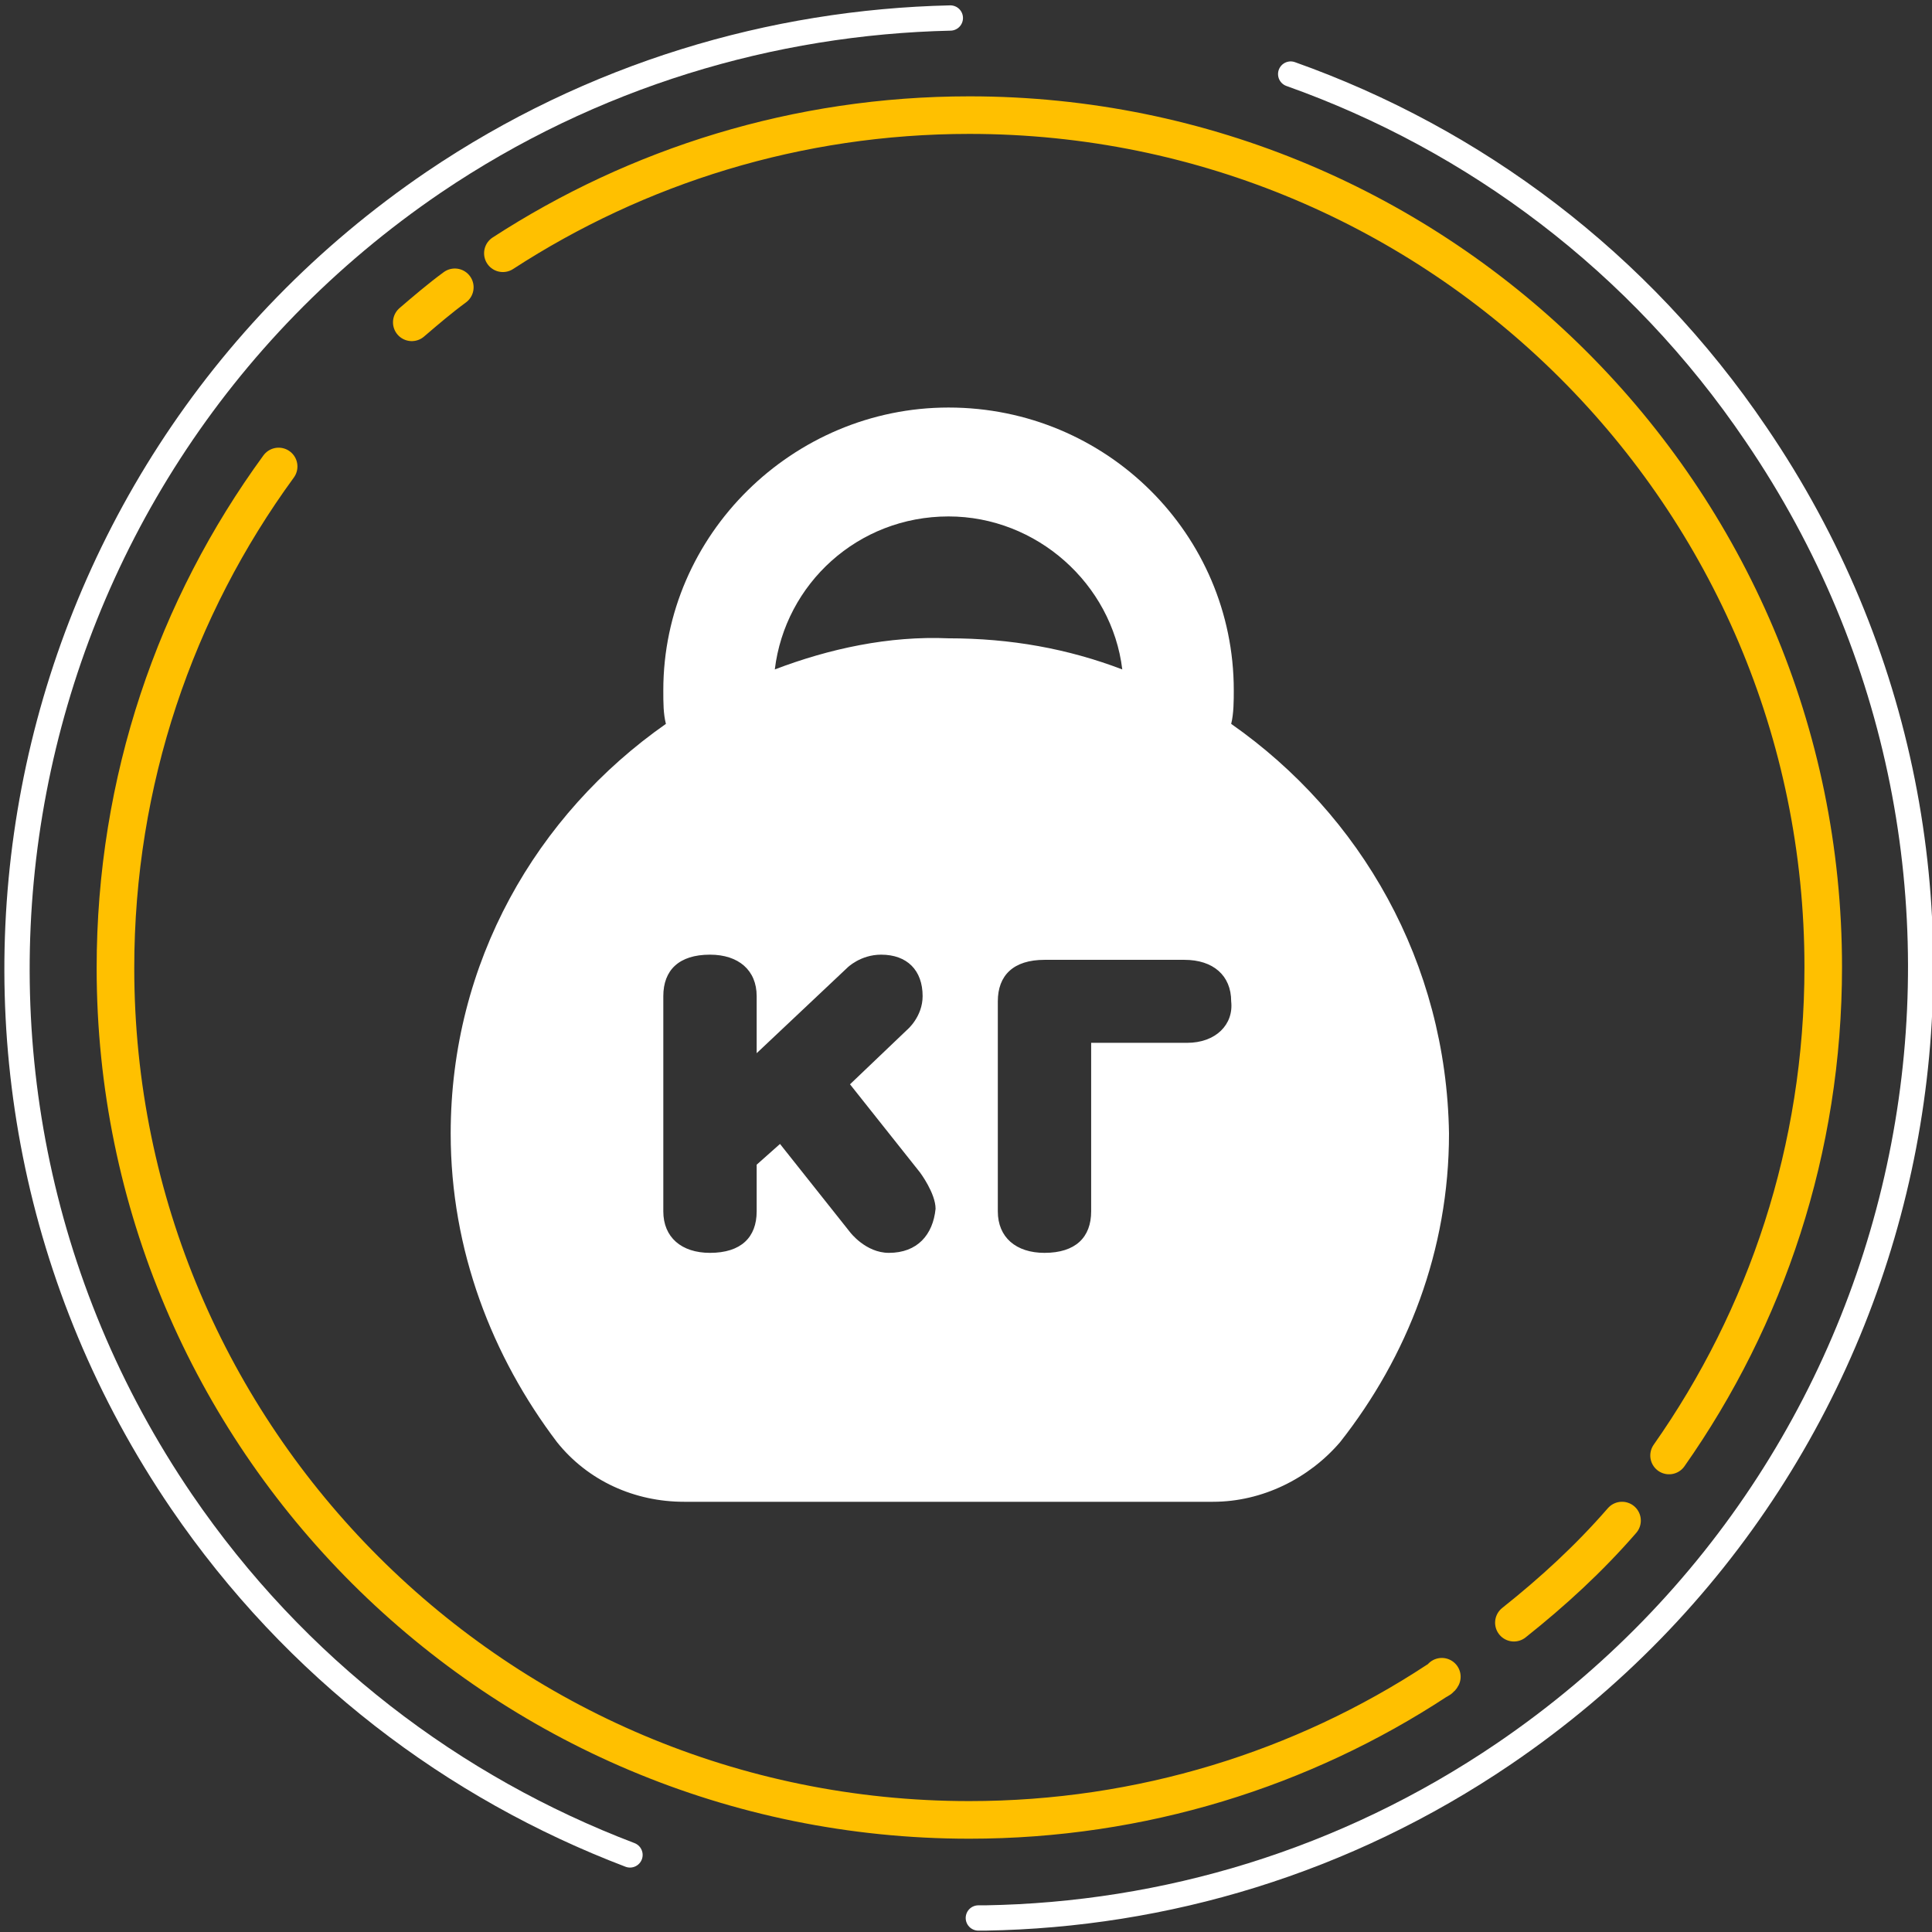
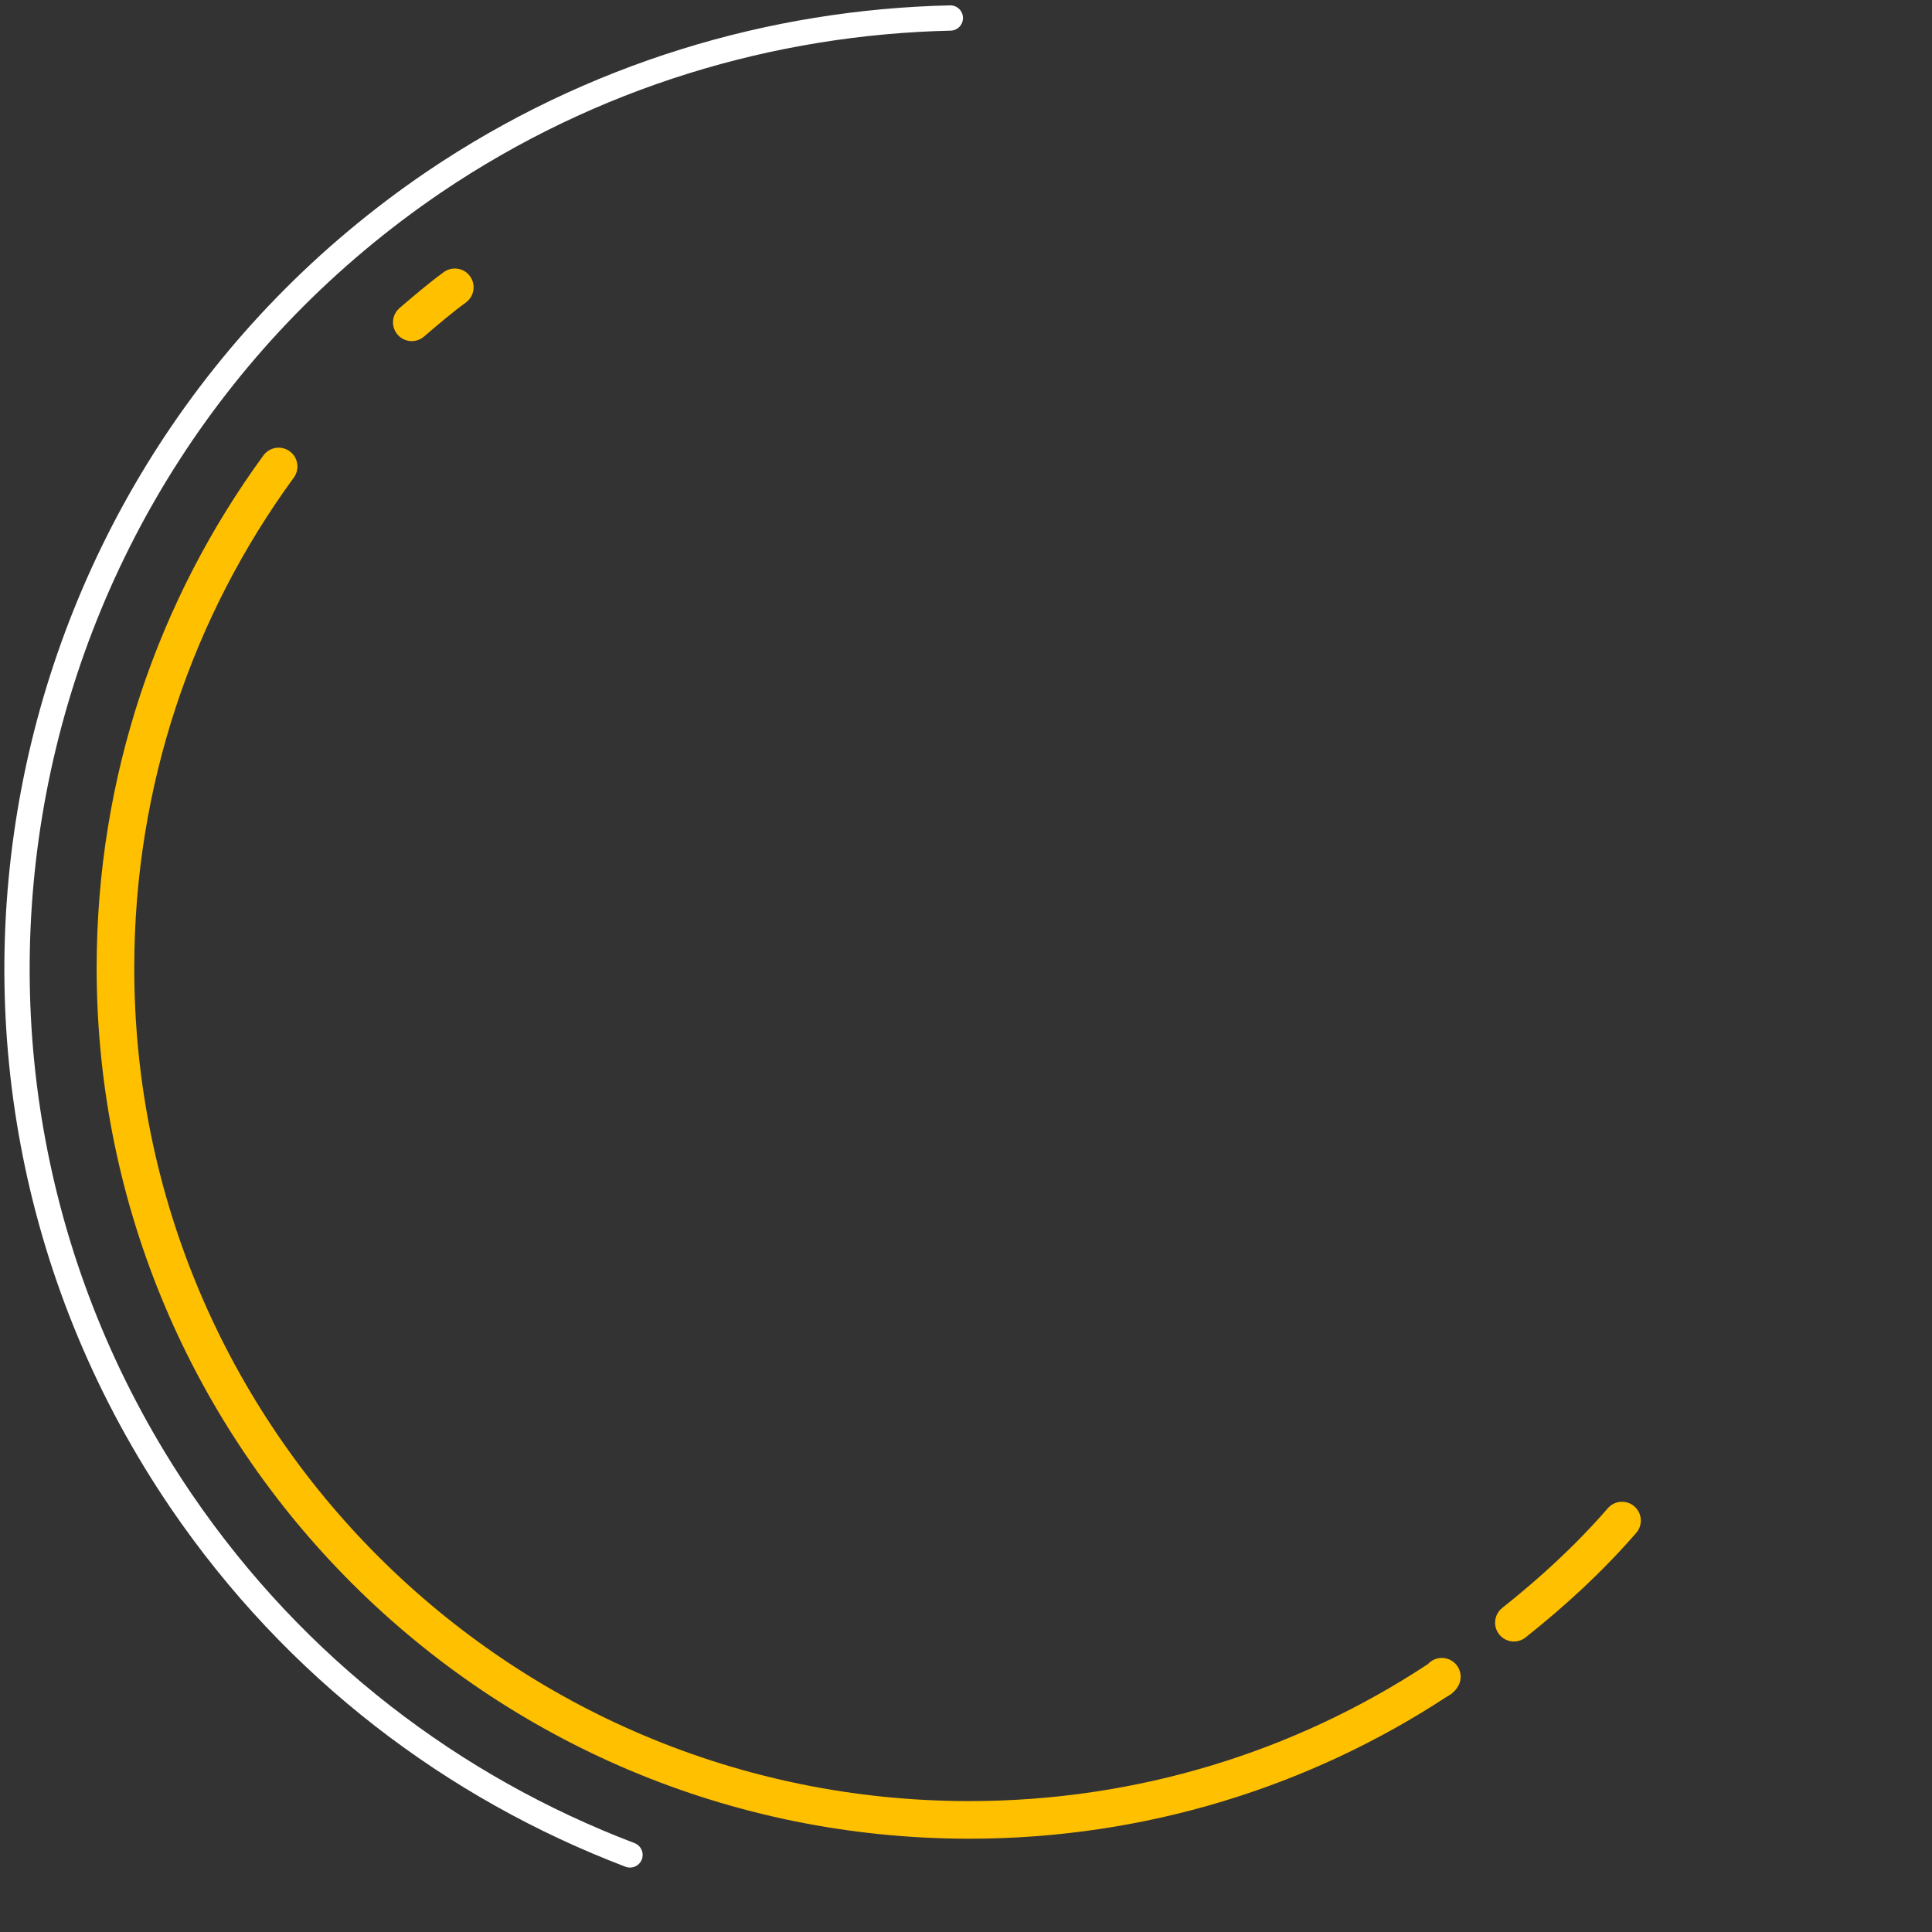
<svg xmlns="http://www.w3.org/2000/svg" width="128" height="128" viewBox="0 0 128 128" fill="none">
  <rect x="0" y="0" width="128" height="128" fill="#333333" stroke="none" />
  <g clip-path="url(#clip0_408_875)">
    <path d="M41.739 122.893C30.066 118.449 19.587 110.557 12.027 99.481C-7.538 70.764 -0.044 31.635 28.74 12.07C39.218 4.974 51.156 1.459 62.962 1.193" stroke="white" stroke-width="1.676" stroke-miterlimit="10" stroke-linecap="round" />
-     <path d="M85.511 4.907C97.647 9.218 108.59 17.309 116.35 28.783C135.915 57.5 128.42 96.63 99.637 116.194C89.092 123.357 77.154 126.872 65.283 127.071C65.15 127.071 64.951 127.071 64.818 127.071" stroke="white" stroke-width="1.676" stroke-miterlimit="10" stroke-linecap="round" />
-     <path d="M110.58 96.431C117.013 87.279 120.794 76.137 120.794 64.066C120.794 32.895 95.459 7.627 64.222 7.627C52.814 7.627 42.203 11.009 33.316 16.779" stroke="#FFC000" stroke-width="2.489" stroke-miterlimit="10" stroke-linecap="round" />
    <path d="M18.46 30.906C11.629 40.258 7.649 51.731 7.649 64.133C7.649 95.304 32.984 120.573 64.221 120.573C75.629 120.573 86.306 117.19 95.193 111.354C95.326 111.288 95.459 111.221 95.525 111.089" stroke="#FFC000" stroke-width="2.492" stroke-miterlimit="10" stroke-linecap="round" />
    <path d="M100.3 107.507C102.887 105.451 105.274 103.262 107.463 100.742" stroke="#FFC000" stroke-width="2.492" stroke-miterlimit="10" stroke-linecap="round" />
    <path d="M30.133 19.034C29.138 19.764 28.209 20.56 27.281 21.355" stroke="#FFC000" stroke-width="2.489" stroke-miterlimit="10" stroke-linecap="round" />
    <g clip-path="url(#clip1_408_875)">
      <path d="M78.649 69.09H72.292V80.256C72.292 81.974 71.261 83.005 69.2 83.005C67.31 83.005 66.108 81.974 66.108 80.256V66.341C66.108 64.623 67.138 63.592 69.2 63.592H78.477C80.367 63.592 81.569 64.623 81.569 66.341C81.741 67.887 80.538 69.09 78.649 69.09ZM51.333 44.351C52.02 38.682 56.831 34.215 62.843 34.215C68.684 34.215 73.667 38.682 74.354 44.351C70.746 42.977 66.967 42.29 62.843 42.29C58.892 42.118 54.941 42.977 51.333 44.351ZM58.892 83.005C57.346 83.005 56.315 81.631 56.315 81.631L51.677 75.79L50.131 77.164V80.256C50.131 81.974 49.1 83.005 47.038 83.005C45.149 83.005 43.946 81.974 43.946 80.256V65.997C43.946 64.279 44.977 63.249 47.038 63.249C48.928 63.249 50.131 64.279 50.131 65.997V69.777L56.144 64.108C56.144 64.108 57.002 63.249 58.377 63.249C60.095 63.249 61.126 64.279 61.126 65.997C61.126 67.372 60.095 68.231 60.095 68.231L56.315 71.838L60.954 77.68C60.954 77.68 61.984 79.054 61.984 80.085C61.813 81.803 60.782 83.005 58.892 83.005ZM81.569 47.959C81.741 47.272 81.741 46.413 81.741 45.726C81.741 35.418 73.323 27 62.843 27C52.536 27 43.946 35.418 43.946 45.726C43.946 46.585 43.946 47.272 44.118 47.959C35.528 53.972 29.859 63.764 29.859 75.103C29.859 82.833 32.608 89.877 36.903 95.546C38.964 98.123 42.056 99.497 45.32 99.497H80.367C83.631 99.497 86.723 97.951 88.784 95.546C93.251 89.877 96 82.833 96 75.103C95.828 63.764 90.159 53.972 81.569 47.959Z" fill="white" />
    </g>
  </g>
  <defs>
    <clipPath id="clip0_408_875">
      <rect width="128" height="128" fill="white" />
    </clipPath>
    <clipPath id="clip1_408_875">
-       <rect width="67" height="73.872" fill="white" transform="translate(29 27)" />
-     </clipPath>
+       </clipPath>
  </defs>
</svg>